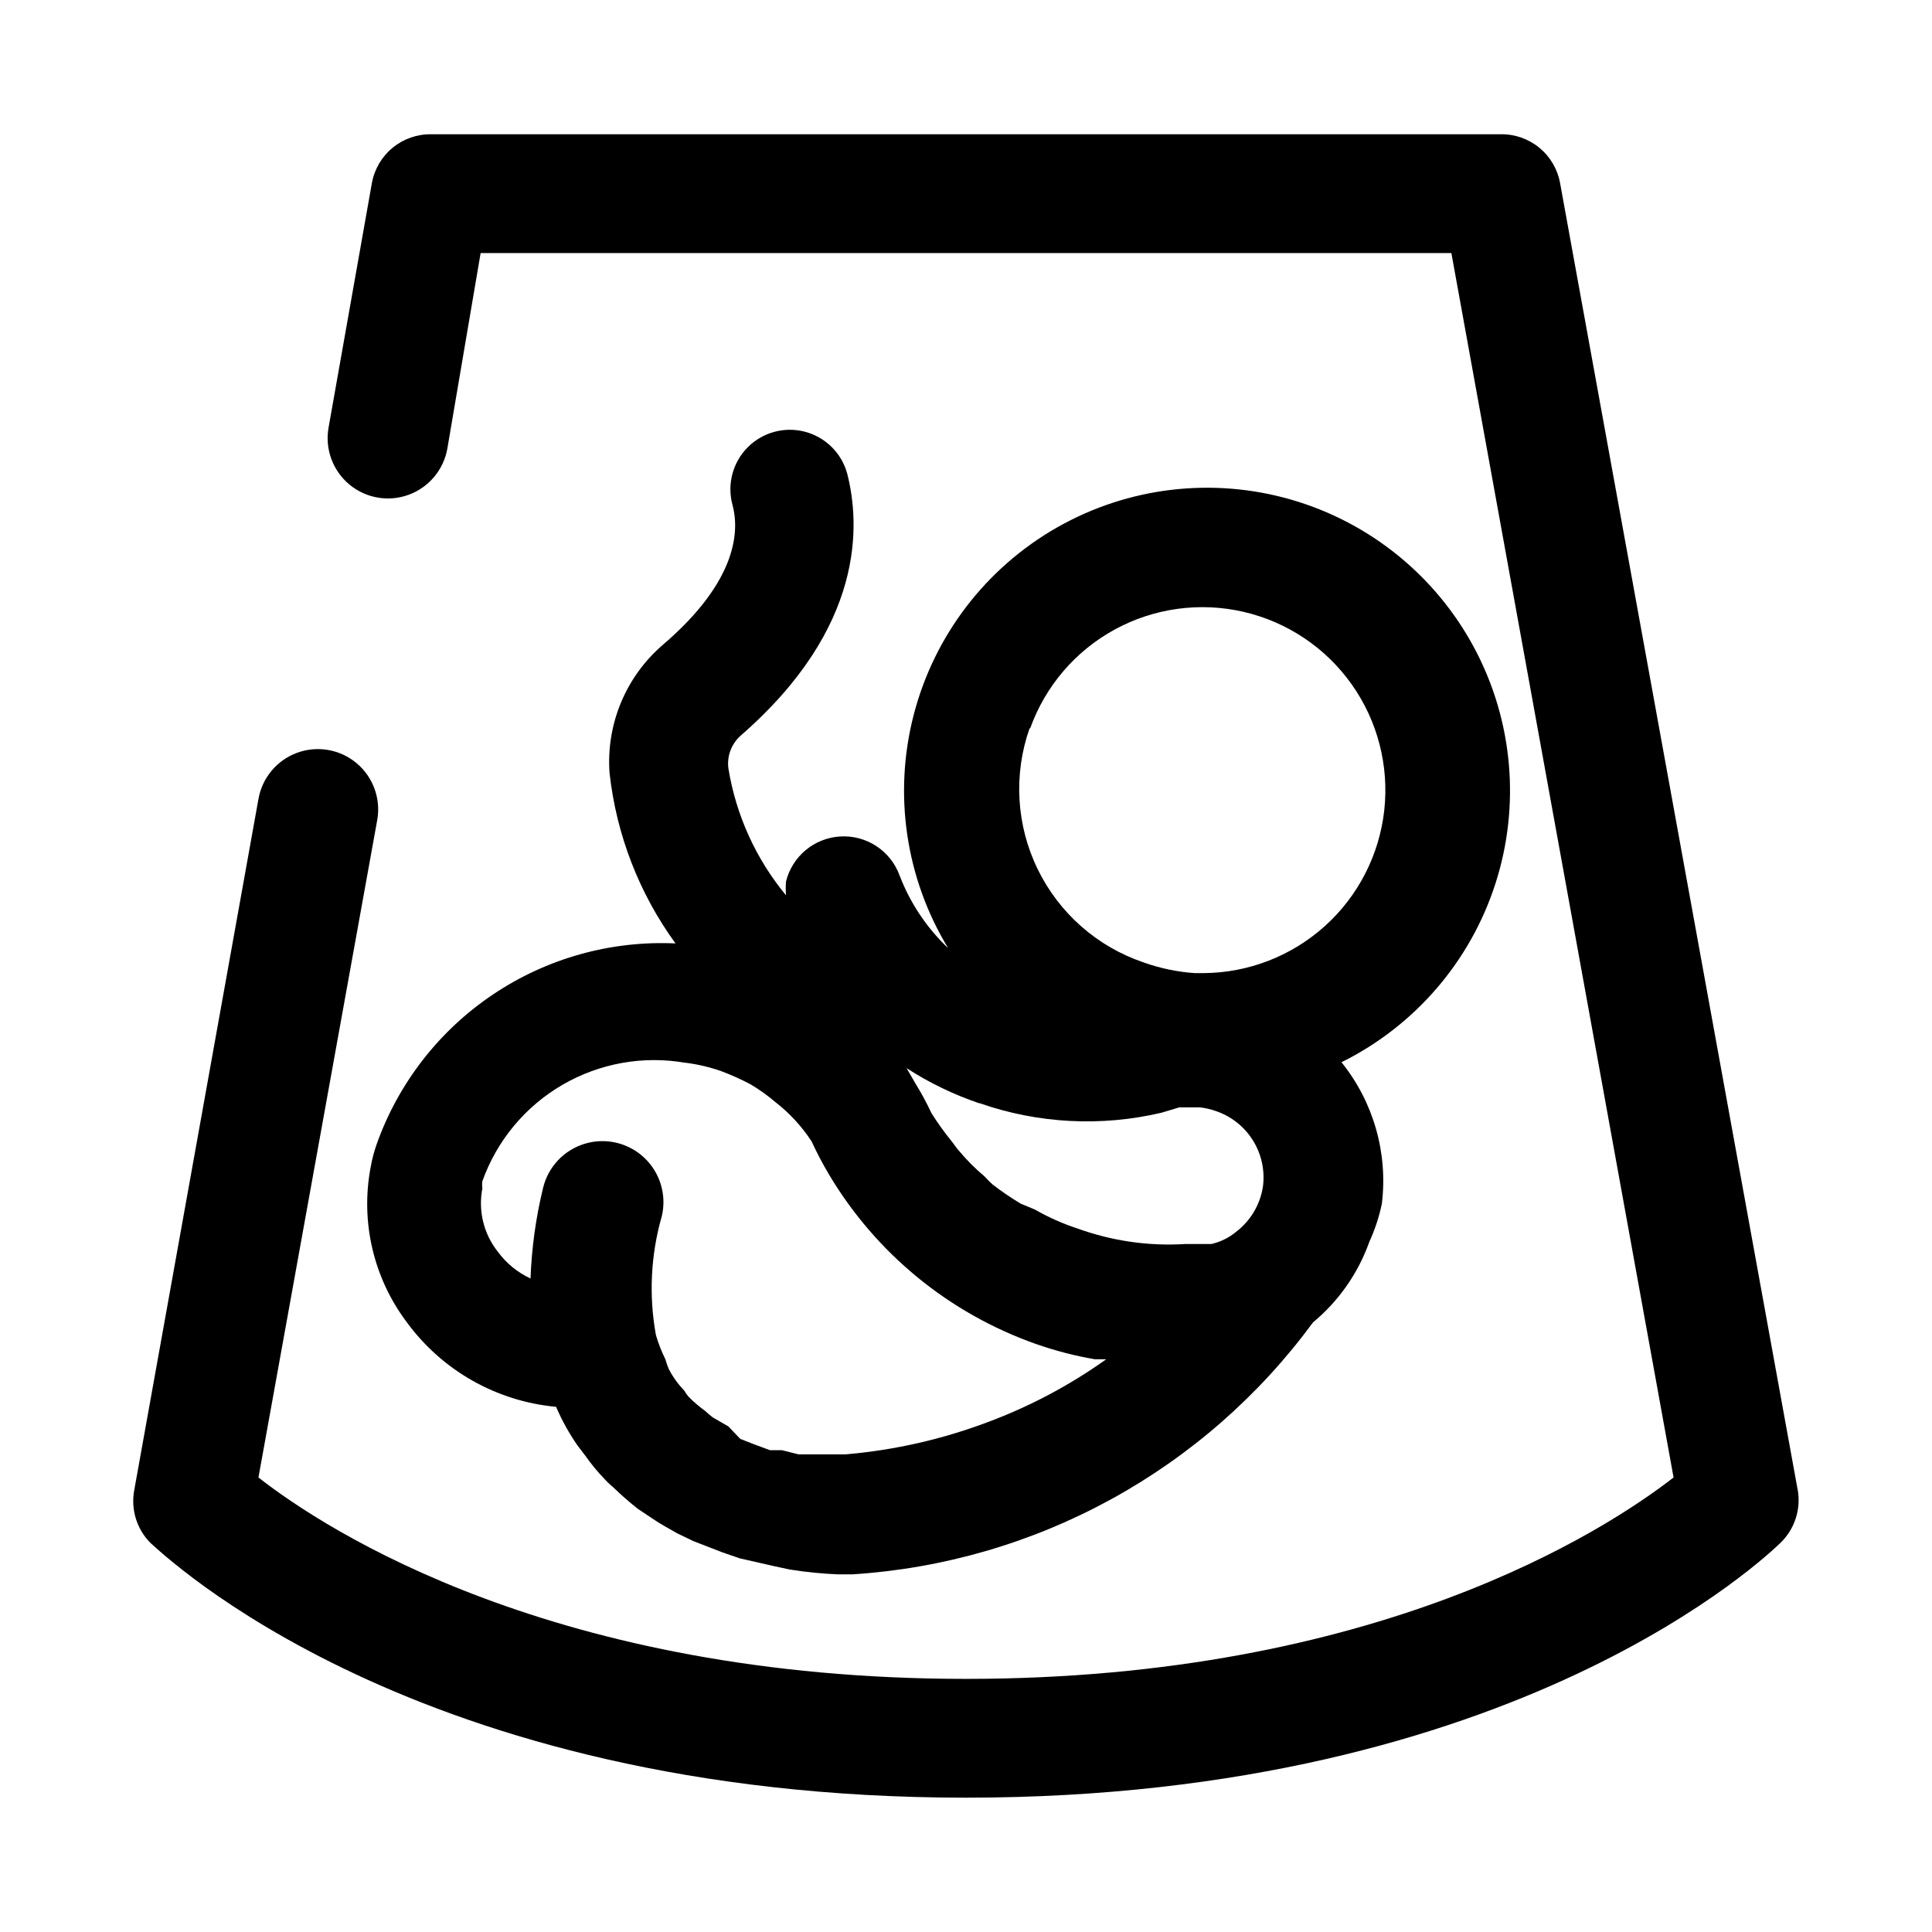
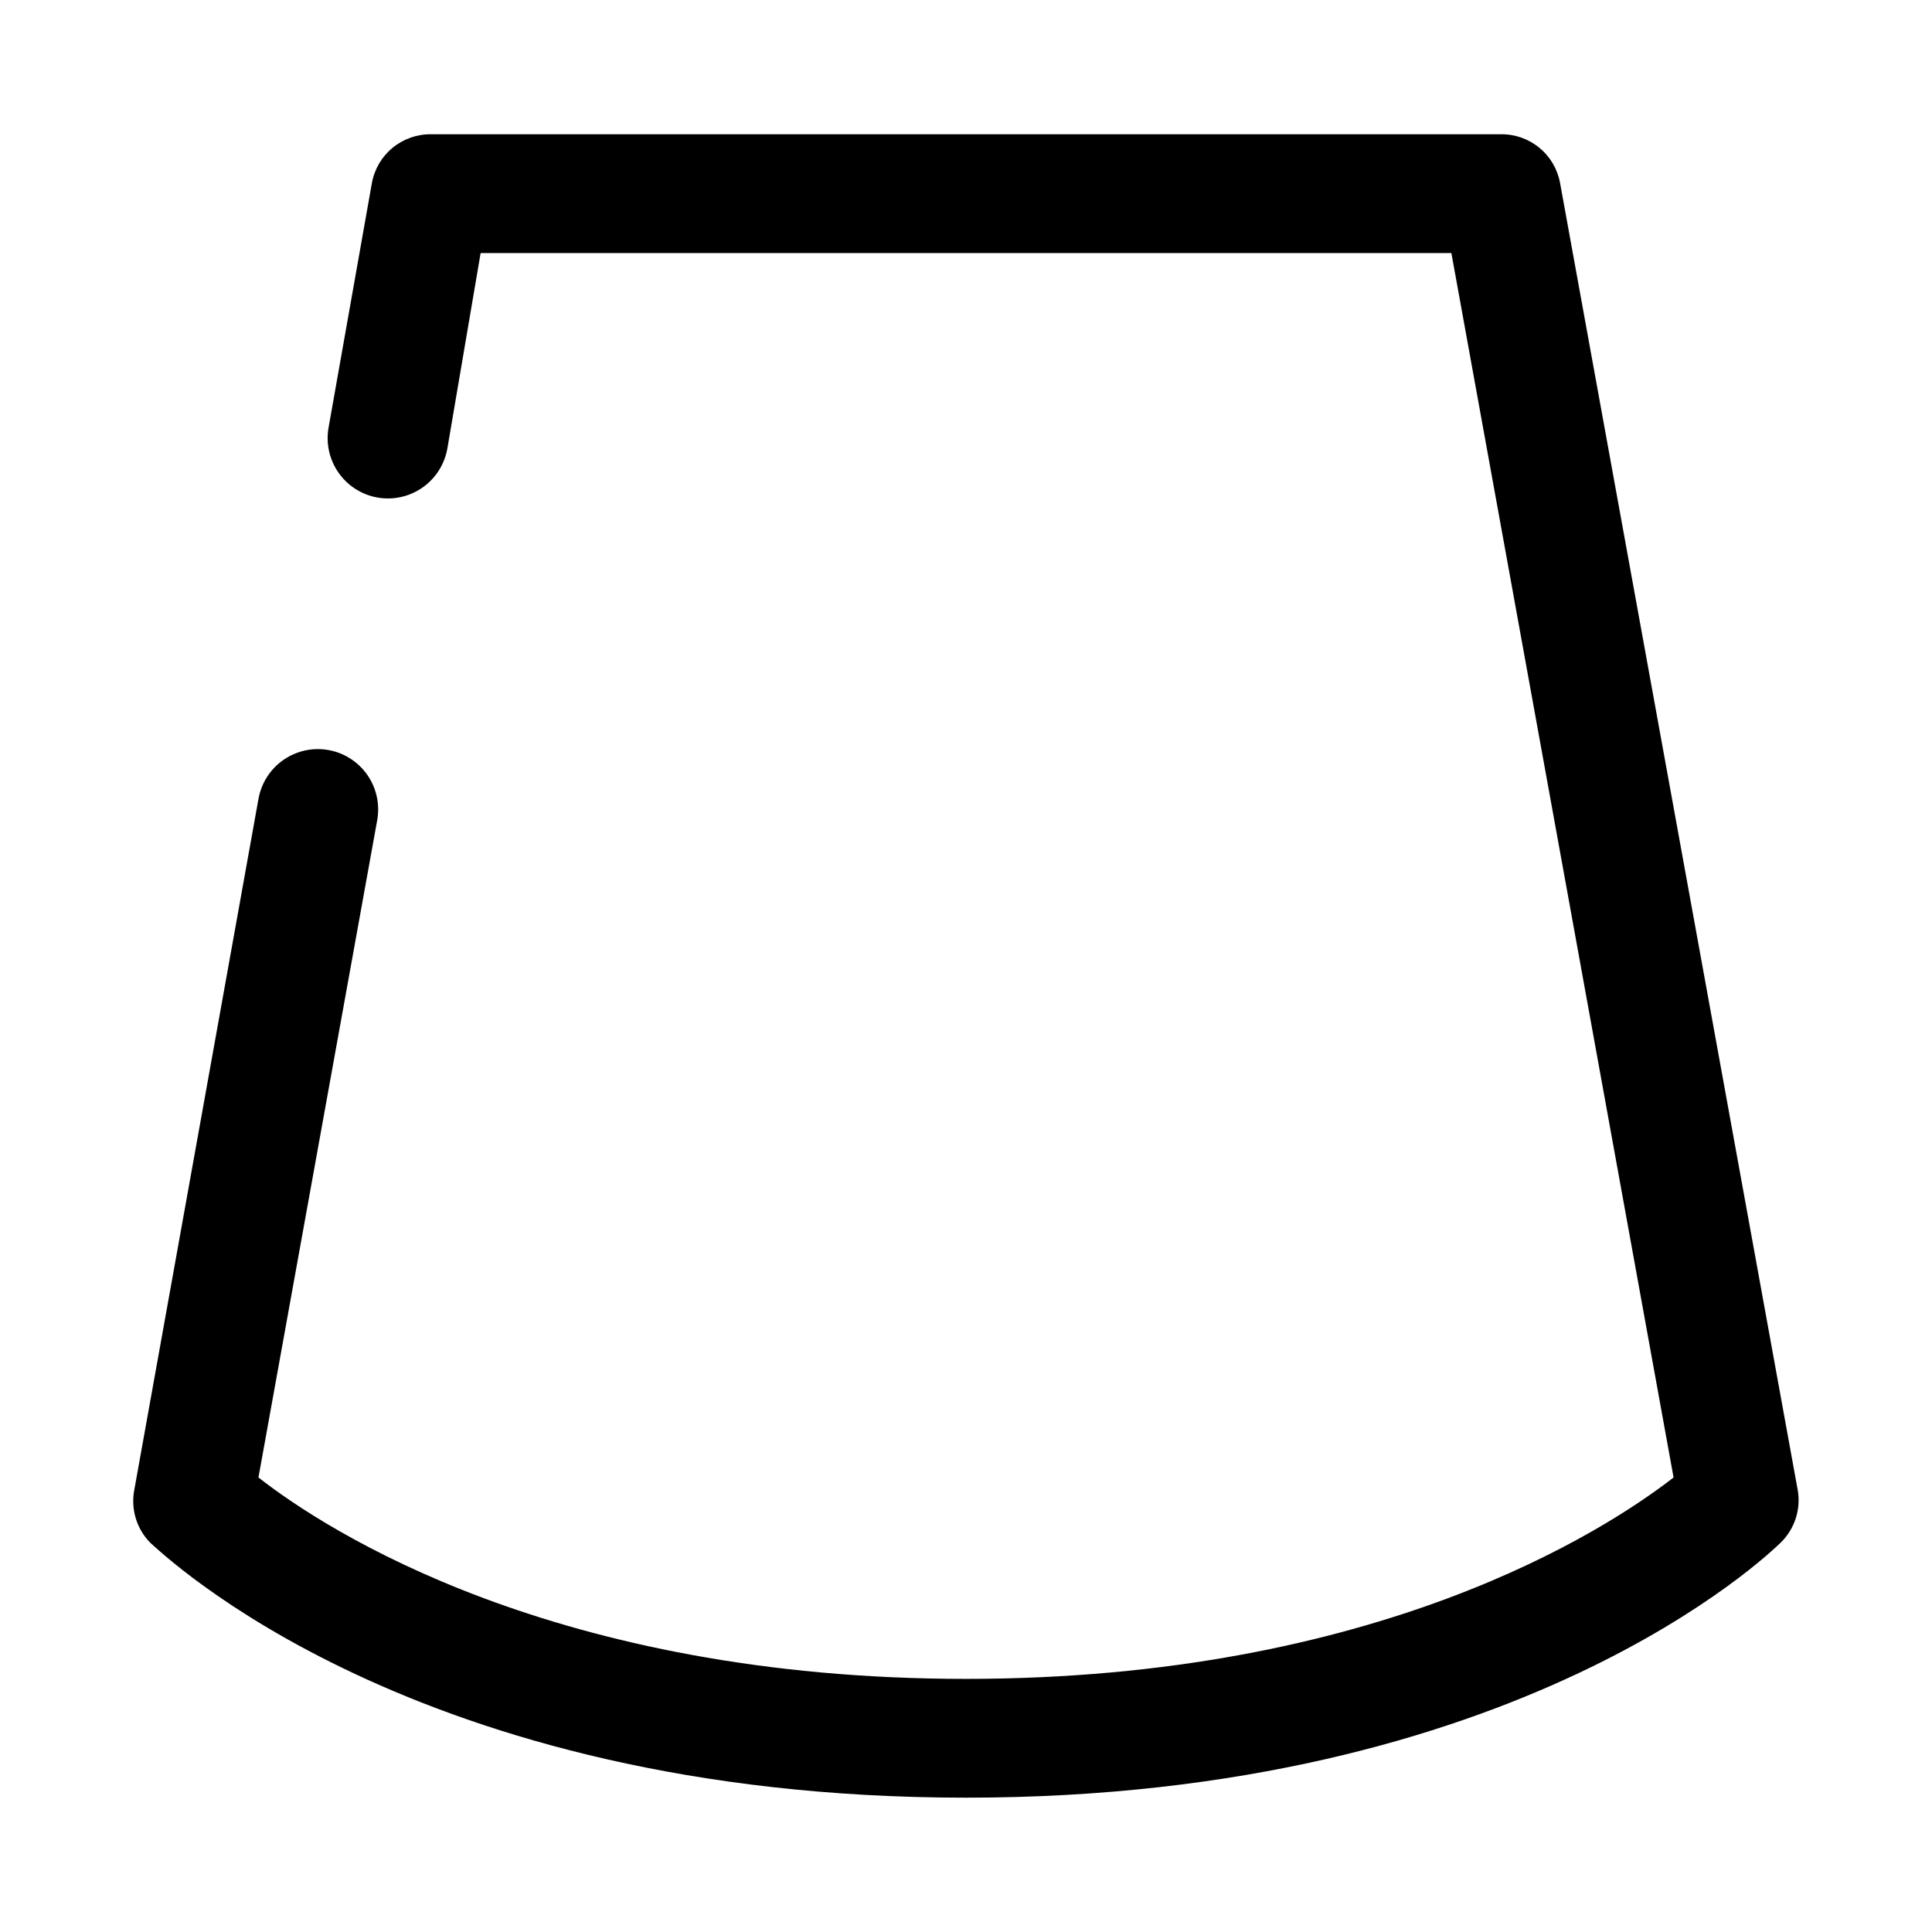
<svg xmlns="http://www.w3.org/2000/svg" fill="#000000" width="800px" height="800px" version="1.1" viewBox="144 144 512 512">
  <g>
-     <path d="m620.41 538.86-62.977-346.37c-0.668-3.668-2.621-6.981-5.504-9.344-2.883-2.363-6.512-3.629-10.238-3.566h-283.39c-3.727-0.062-7.356 1.203-10.238 3.566-2.883 2.363-4.832 5.676-5.504 9.344l-11.492 64.867c-0.984 5.621 1.105 11.344 5.484 15.012 4.379 3.664 10.379 4.715 15.742 2.754 5.367-1.961 9.277-6.633 10.262-12.258l8.816-51.797h257.26l58.883 324.48c-18.262 14.168-78.719 53.371-187.51 53.371s-169.41-39.203-187.51-53.371l31.488-174.29c0.984-5.625-1.109-11.348-5.488-15.016-4.379-3.664-10.379-4.715-15.742-2.754-5.363 1.961-9.273 6.633-10.258 12.258l-32.906 183.1c-0.973 5.086 0.617 10.328 4.25 14.016 3.148 2.676 69.59 67.539 216.17 67.539s213.02-64.867 215.85-67.543l-0.004 0.004c3.75-3.629 5.461-8.875 4.566-14.016z" />
-     <path d="m243.82 447.23c-0.688 1.945-1.215 3.949-1.574 5.984-2.781 14.488 0.707 29.477 9.605 41.246 9.359 12.77 23.75 20.91 39.516 22.359 1.543 3.59 3.441 7.019 5.668 10.234l2.047 2.676c1.559 2.234 3.297 4.344 5.195 6.297 0.945 1.102 2.047 1.891 2.992 2.832 0.945 0.945 3.777 3.465 5.824 5.039l3.777 2.519c2.047 1.418 4.41 2.676 6.613 3.938l4.25 2.047 7.715 2.992 4.566 1.574 8.973 2.047 4.41 0.945v-0.004c4.172 0.66 8.379 1.082 12.598 1.262h3.938-0.004c23.984-1.531 47.336-8.305 68.418-19.836 21.082-11.535 39.379-27.551 53.602-46.922 6.824-5.656 11.992-13.055 14.957-21.41 1.477-3.223 2.586-6.606 3.305-10.074 1.637-13.426-2.223-26.941-10.707-37.473 19.445-9.629 34.168-26.715 40.812-47.371s4.644-43.121-5.539-62.281c-10.188-19.156-27.691-33.379-48.531-39.422-20.84-6.043-43.238-3.398-62.094 7.34-18.859 10.734-32.566 28.645-38.004 49.648-5.441 21.008-2.144 43.32 9.129 61.855-5.703-5.402-10.113-12.02-12.91-19.363-1.176-3.172-3.344-5.879-6.176-7.723-2.836-1.84-6.191-2.723-9.566-2.512-3.352 0.207-6.551 1.477-9.129 3.633-2.578 2.152-4.398 5.07-5.199 8.332-0.086 1.207-0.086 2.418 0 3.621-7.996-9.672-13.27-21.301-15.27-33.691-0.398-3.254 0.84-6.496 3.305-8.66 32.906-28.652 31.645-55.891 28.184-69.43-1.492-5.43-5.766-9.648-11.211-11.07-5.445-1.426-11.238 0.168-15.191 4.172-3.957 4.004-5.477 9.816-3.984 15.242 1.73 6.453 1.73 19.836-18.578 37.156-9.742 8.445-14.934 20.988-14.012 33.852 1.797 16.324 7.82 31.898 17.477 45.184-17.16-0.789-34.121 3.957-48.379 13.539-14.262 9.578-25.062 23.488-30.816 39.676zm173.18-110.21h0.004c4.012-11.184 11.988-20.504 22.414-26.195 10.43-5.688 22.586-7.352 34.16-4.676 11.57 2.68 21.762 9.512 28.629 19.207 6.871 9.691 9.941 21.566 8.637 33.375-1.309 11.809-6.906 22.727-15.73 30.68-8.824 7.953-20.258 12.395-32.137 12.473h-2.363c-4.621-0.32-9.176-1.273-13.539-2.832-12.285-4.148-22.395-13.047-28.074-24.699-5.684-11.656-6.457-25.102-2.156-37.332zm-13.383 99.344h0.004c15.492 5.402 32.203 6.277 48.176 2.519l4.723-1.418h5.512c1.395 0.164 2.766 0.48 4.094 0.945 4.062 1.348 7.535 4.059 9.832 7.676 2.293 3.613 3.269 7.91 2.762 12.16-0.184 1.289-0.5 2.555-0.945 3.781-1.23 3.383-3.418 6.336-6.297 8.5-1.879 1.535-4.09 2.609-6.457 3.148h-6.926c-9.68 0.602-19.379-0.793-28.496-4.094-3.941-1.285-7.738-2.977-11.336-5.035l-3.777-1.574c-2.562-1.535-5.035-3.219-7.402-5.039-0.773-0.695-1.508-1.43-2.203-2.203-2.394-2.004-4.609-4.219-6.613-6.613-0.789-0.789-1.418-1.891-2.203-2.832v-0.004c-1.871-2.309-3.606-4.727-5.195-7.242-1.262-2.703-2.68-5.332-4.25-7.871l-2.363-4.094c5.996 3.875 12.449 6.996 19.207 9.289zm-77.777-10.707h0.004c3.164 0.414 6.277 1.152 9.289 2.207 2.641 0.992 5.219 2.148 7.715 3.461 2.34 1.379 4.551 2.961 6.613 4.723 3.754 2.91 6.996 6.422 9.602 10.395 1.414 3.07 2.992 6.066 4.727 8.973 12.441 20.812 31.766 36.629 54.629 44.711 5.125 1.805 10.391 3.176 15.746 4.094h2.992c-9.719 6.926-20.305 12.539-31.488 16.691-12.043 4.535-24.652 7.394-37.473 8.5h-12.594l-4.41-1.102h-3.148l-4.25-1.574-3.621-1.418-3.148-3.305-4.094-2.363c-0.715-0.539-1.398-1.117-2.047-1.73-1.574-1.133-3.047-2.398-4.41-3.777-0.418-0.488-0.789-1.016-1.102-1.574-1.625-1.688-3.004-3.598-4.094-5.668-0.383-0.867-0.699-1.762-0.945-2.68-1.027-2.07-1.871-4.231-2.516-6.453-1.902-10.477-1.367-21.254 1.574-31.488 1.32-5.625-0.461-11.527-4.668-15.484-4.211-3.957-10.215-5.367-15.746-3.699-5.531 1.668-9.754 6.16-11.074 11.785-1.906 7.844-3.016 15.859-3.309 23.93-3.438-1.59-6.418-4.027-8.66-7.086-3.769-4.742-5.269-10.902-4.09-16.844-0.113-0.625-0.113-1.266 0-1.891 3.836-10.734 11.348-19.766 21.199-25.496 9.852-5.734 21.414-7.801 32.645-5.836z" />
+     <path d="m620.41 538.86-62.977-346.37c-0.668-3.668-2.621-6.981-5.504-9.344-2.883-2.363-6.512-3.629-10.238-3.566h-283.39c-3.727-0.062-7.356 1.203-10.238 3.566-2.883 2.363-4.832 5.676-5.504 9.344l-11.492 64.867c-0.984 5.621 1.105 11.344 5.484 15.012 4.379 3.664 10.379 4.715 15.742 2.754 5.367-1.961 9.277-6.633 10.262-12.258l8.816-51.797h257.26l58.883 324.48c-18.262 14.168-78.719 53.371-187.51 53.371s-169.41-39.203-187.51-53.371l31.488-174.29c0.984-5.625-1.109-11.348-5.488-15.016-4.379-3.664-10.379-4.715-15.742-2.754-5.363 1.961-9.273 6.633-10.258 12.258l-32.906 183.1c-0.973 5.086 0.617 10.328 4.25 14.016 3.148 2.676 69.59 67.539 216.17 67.539s213.02-64.867 215.85-67.543l-0.004 0.004c3.75-3.629 5.461-8.875 4.566-14.016" />
  </g>
</svg>